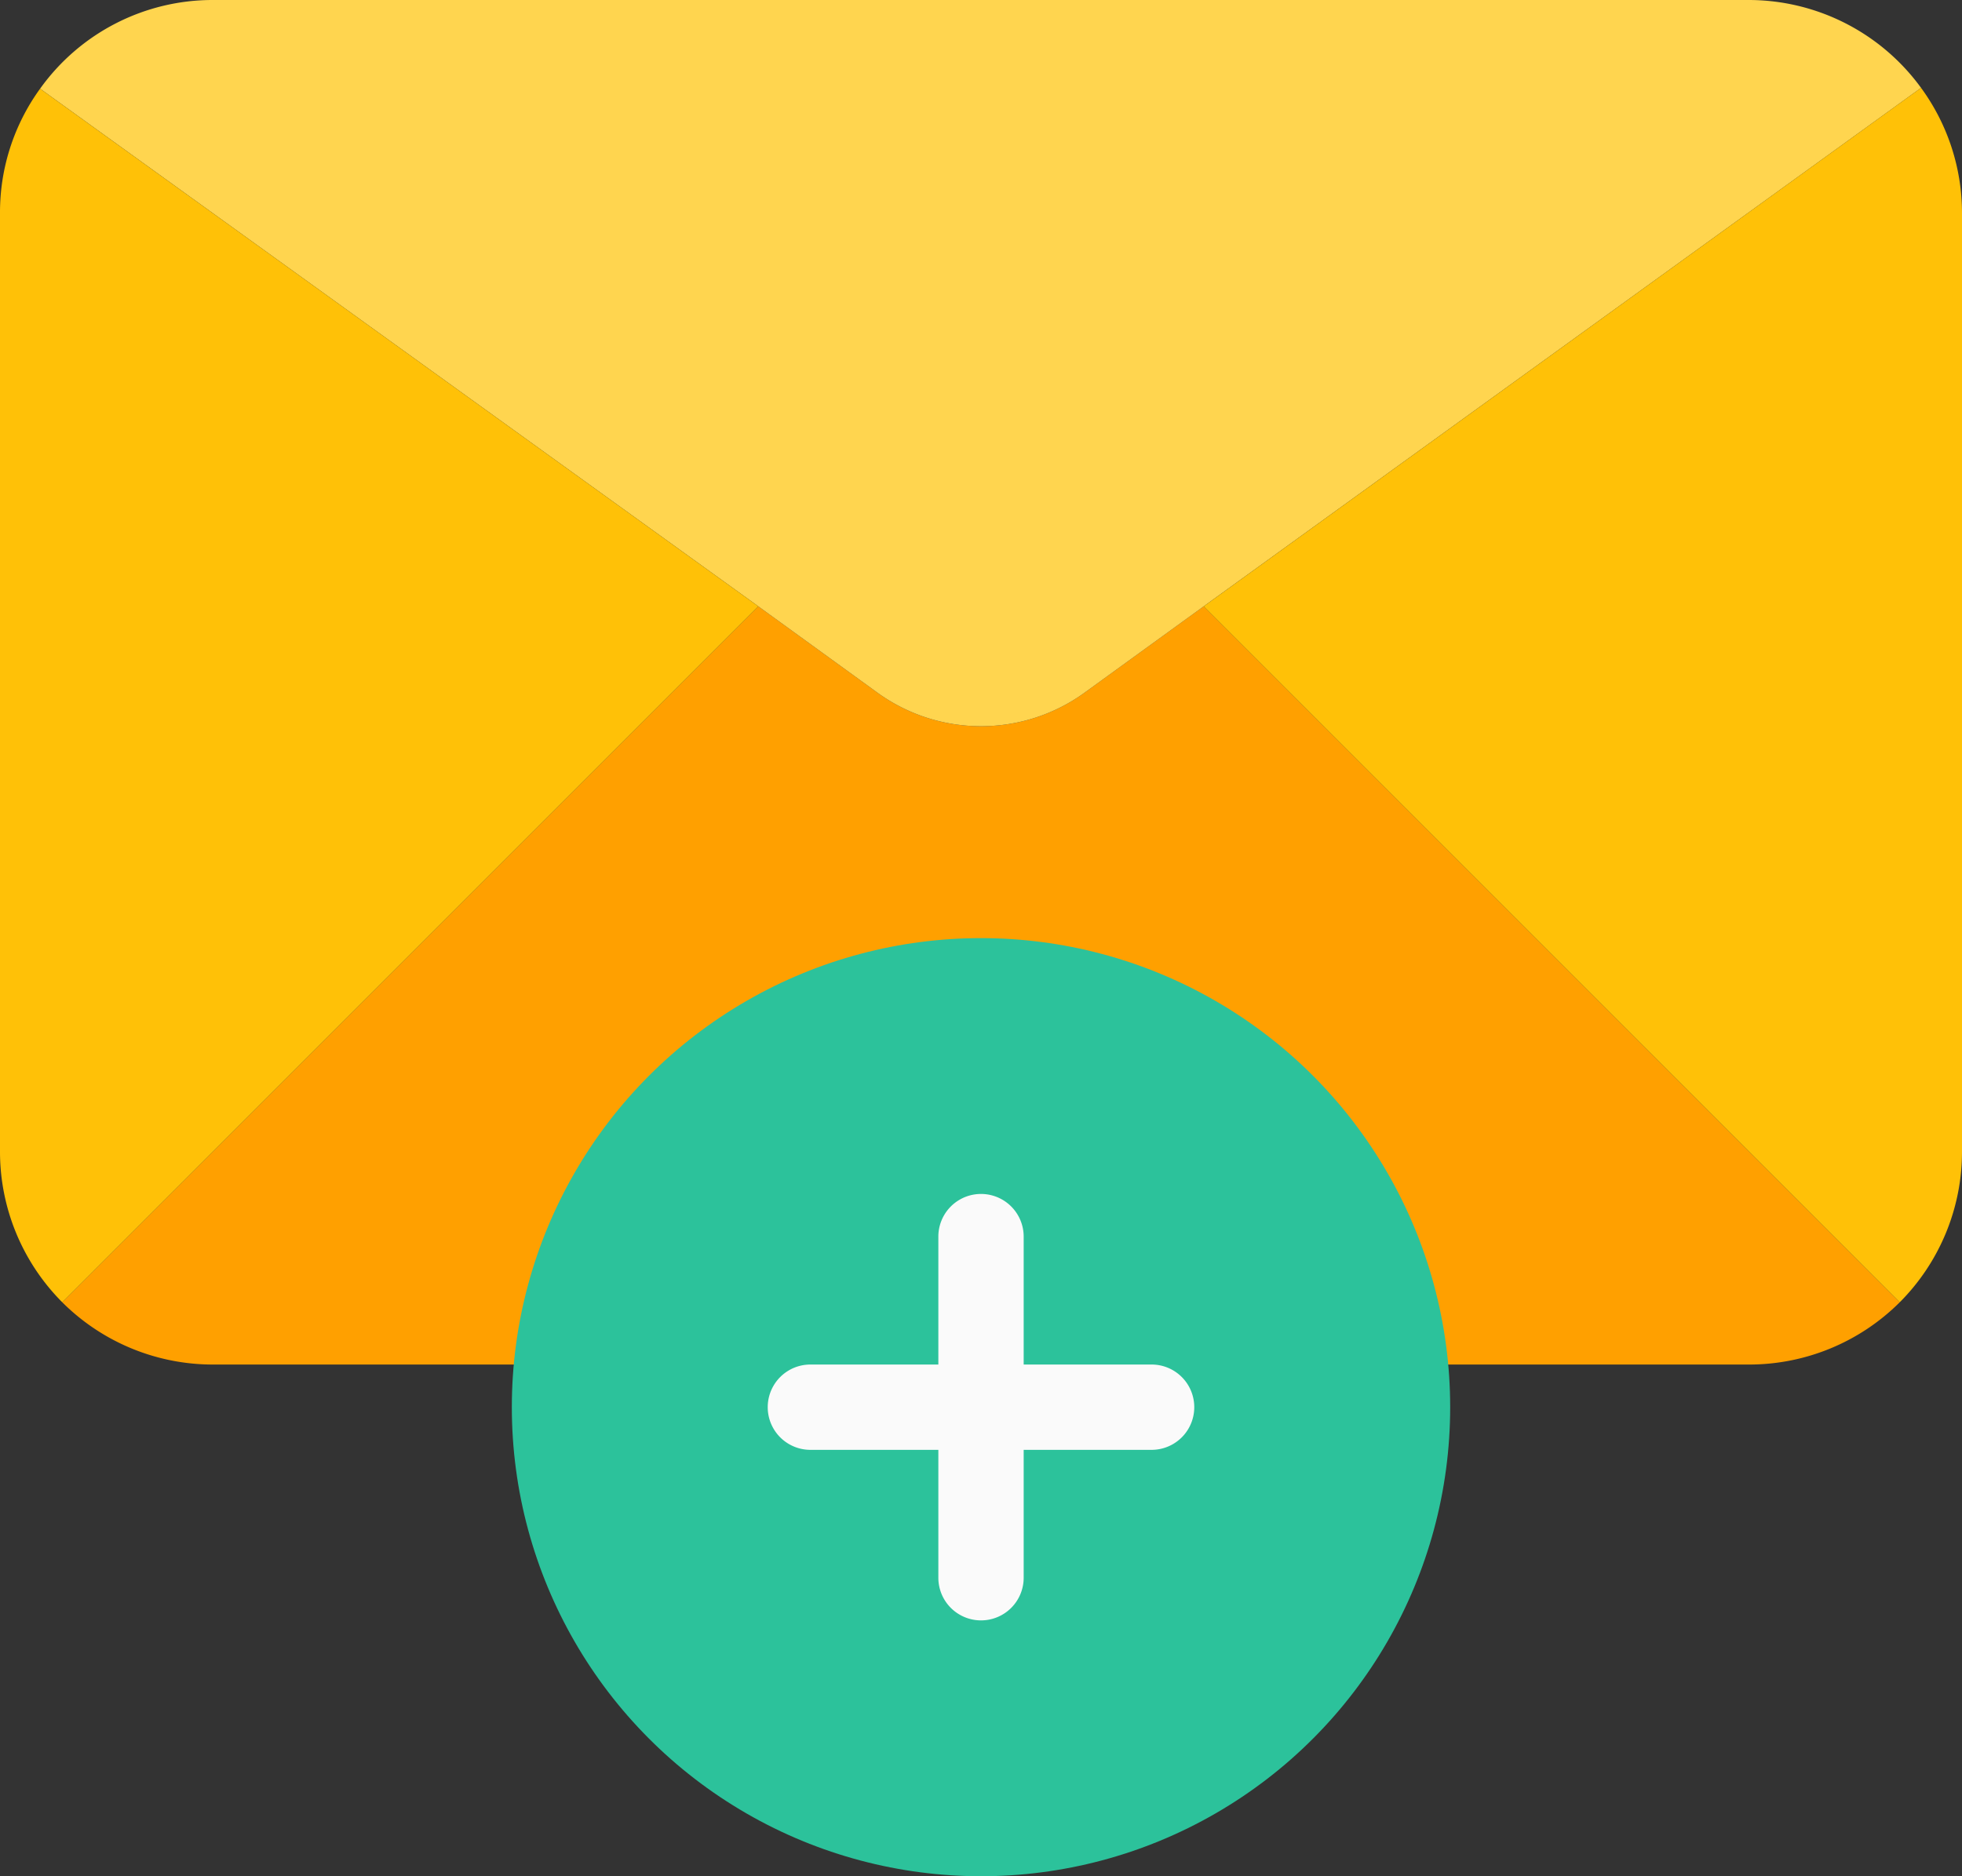
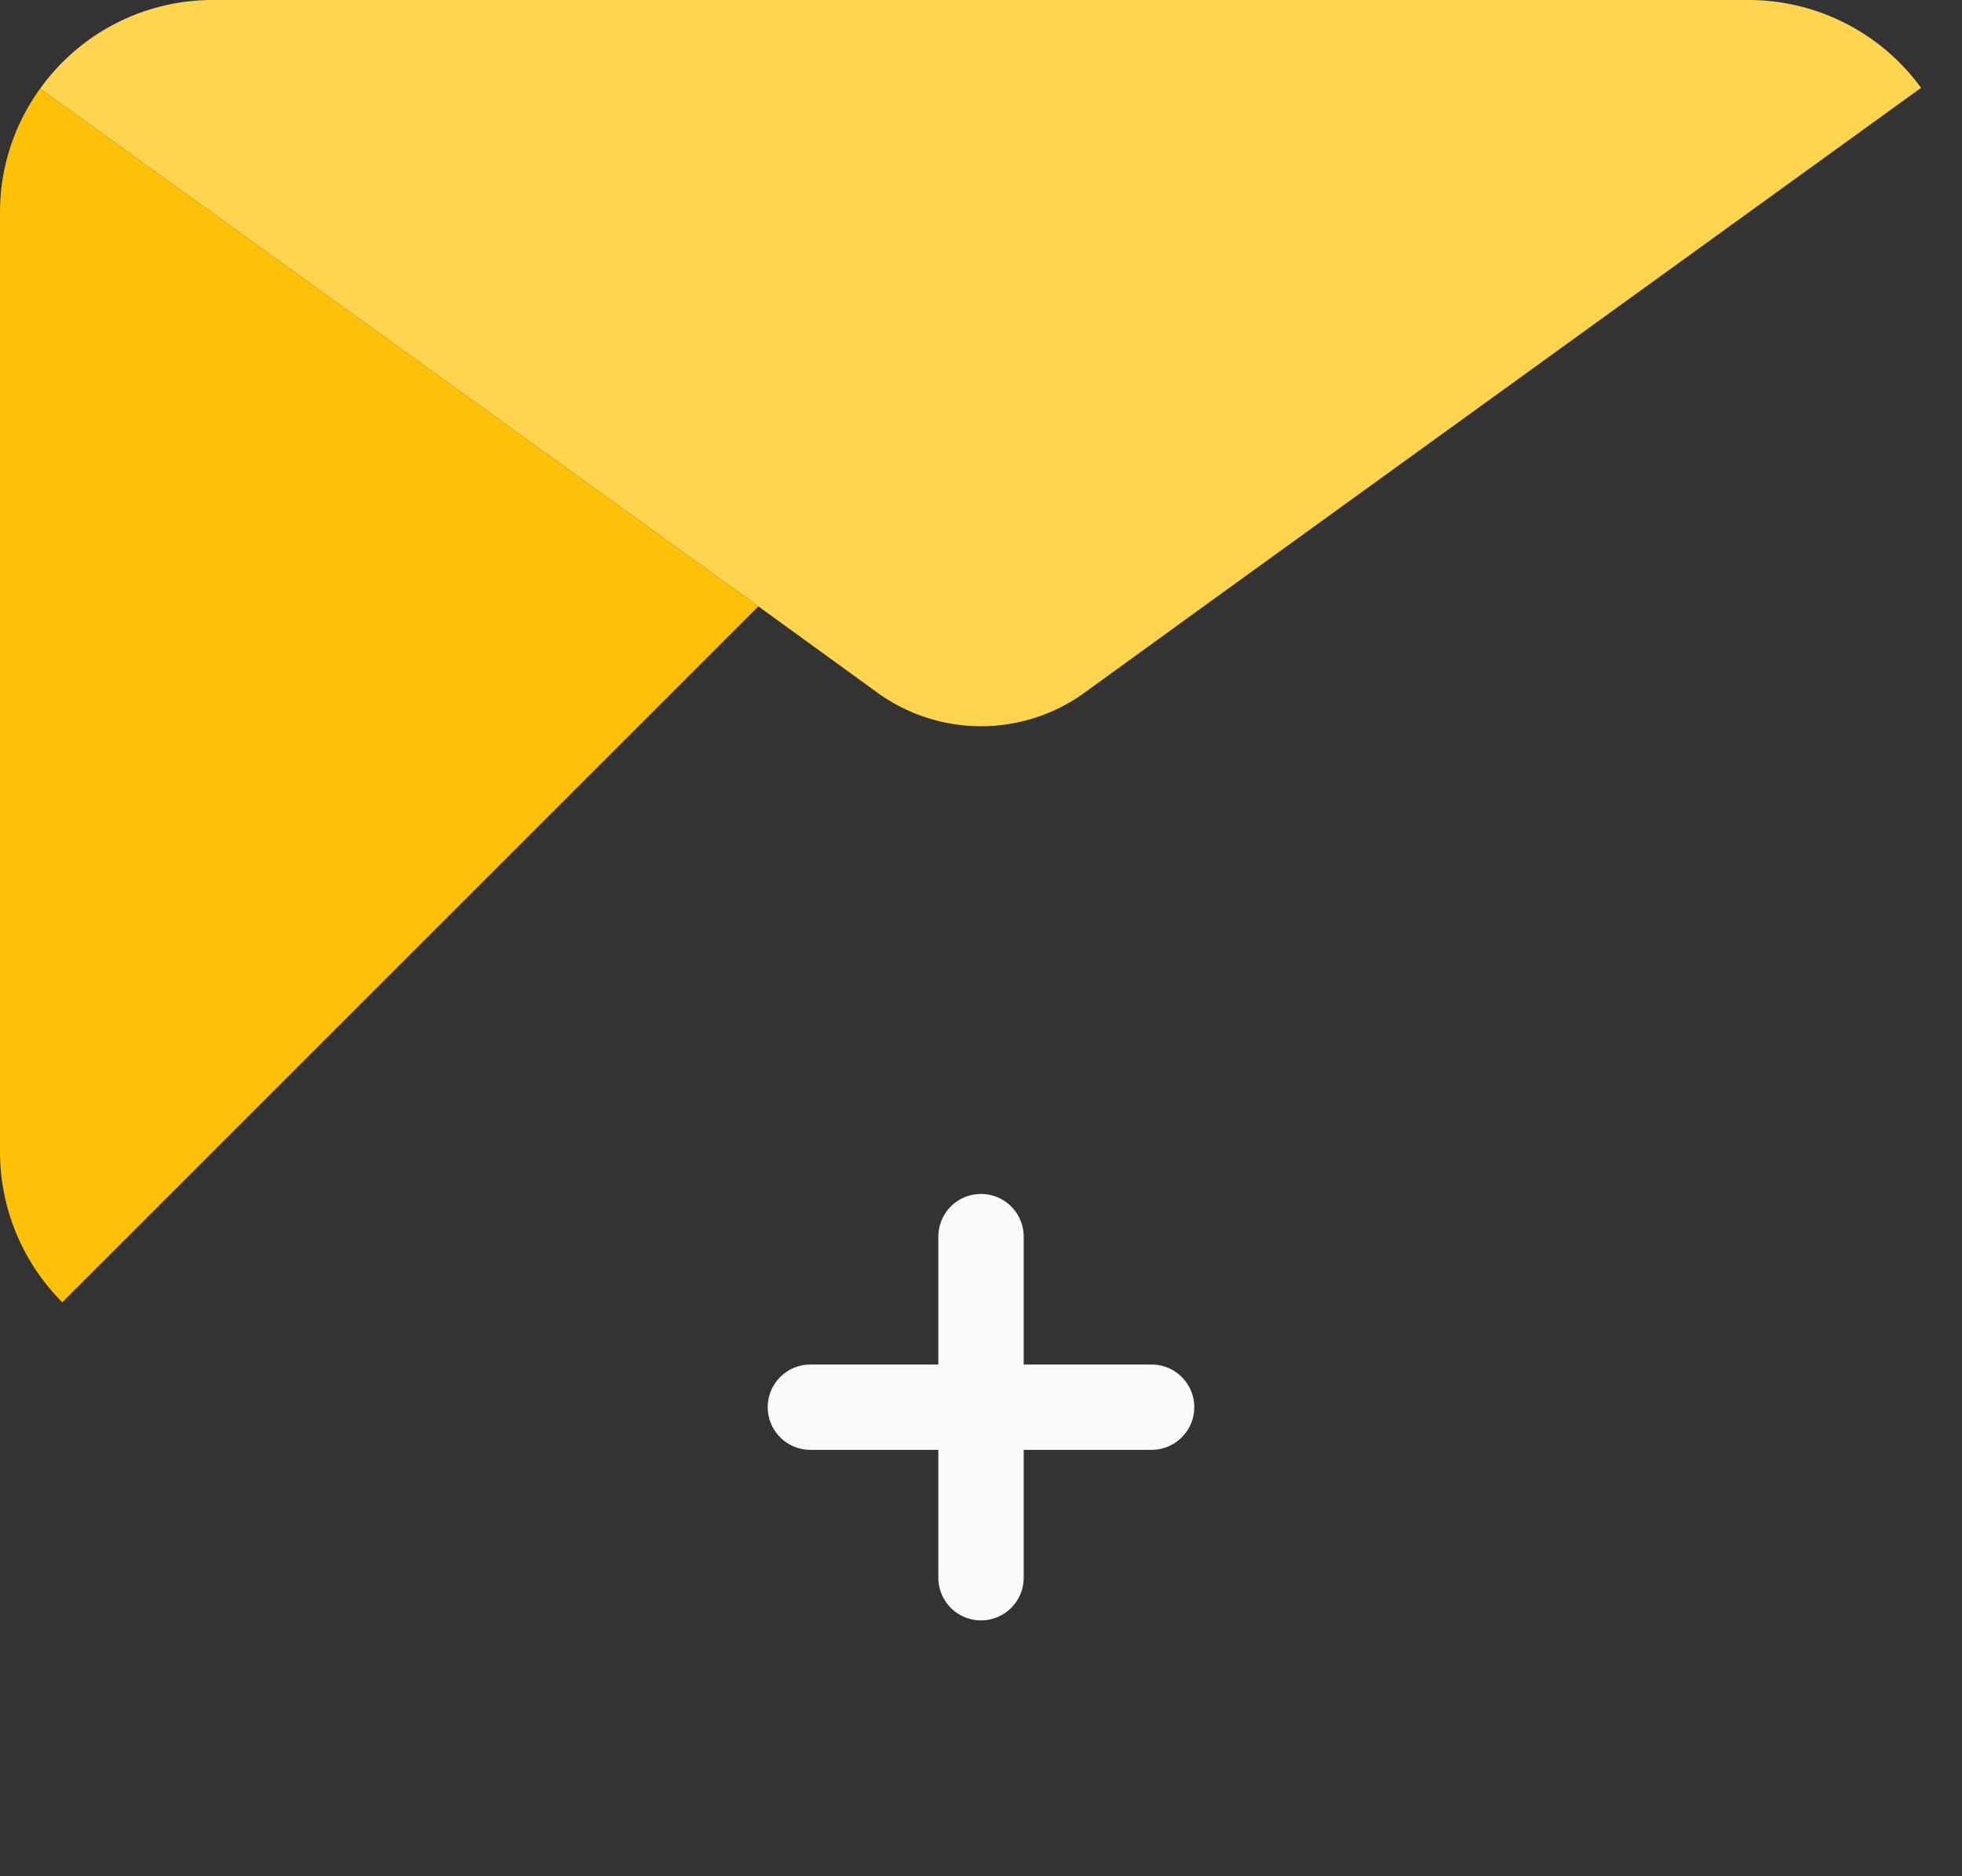
<svg xmlns="http://www.w3.org/2000/svg" id="email" width="223.029" height="213.332" viewBox="0 0 223.029 213.332">
  <rect x="0" y="0" width="223.029" height="213.332" fill="#333333" stroke="none" />
-   <path id="Path_1123" data-name="Path 1123" d="M224.445,241.474a24.24,24.24,0,0,1-17.164,7.079H32.737a24.242,24.242,0,0,1-17.164-7.079L94.7,162.347l13.382,9.7a20.072,20.072,0,0,0,23.854,0l13.382-9.7Z" transform="translate(-8.495 -93.402)" fill="#ffa000" />
  <path id="Path_1124" data-name="Path 1124" d="M223.844,20.655,142.293,79.612l-13.382,9.7a20.072,20.072,0,0,1-23.854,0l-13.382-9.7L10.027,20.752A24.107,24.107,0,0,1,29.712,10.667H204.256A24.242,24.242,0,0,1,223.844,20.655Z" transform="translate(-5.469 -10.667)" fill="#ffd54f" />
  <g id="Group_445" data-name="Group 445" transform="translate(0 9.988)">
    <path id="Path_1125" data-name="Path 1125" d="M4.557,32.854l81.648,58.86L7.079,170.841A24.243,24.243,0,0,1,0,153.677V47.011A23.952,23.952,0,0,1,4.557,32.854Z" transform="translate(0 -32.757)" fill="#ffc107" />
-     <path id="Path_1126" data-name="Path 1126" d="M387.219,46.894V153.561a24.242,24.242,0,0,1-7.079,17.164L301.014,91.6,382.565,32.64A24.106,24.106,0,0,1,387.219,46.894Z" transform="translate(-164.19 -32.64)" fill="#ffc107" />
  </g>
-   <circle id="Ellipse_50" data-name="Ellipse 50" cx="53.333" cy="53.333" r="53.333" transform="translate(58.182 106.666)" fill="#2cc29b" />
  <g id="Group_446" data-name="Group 446" transform="translate(87.272 135.756)">
    <path id="Path_1127" data-name="Path 1127" d="M235.636,361.7H196.849a4.849,4.849,0,0,1,0-9.7h38.787a4.849,4.849,0,0,1,0,9.7Z" transform="translate(-192 -332.606)" fill="#fafafa" />
    <path id="Path_1128" data-name="Path 1128" d="M239.516,357.818a4.849,4.849,0,0,1-4.849-4.849V314.182a4.848,4.848,0,1,1,9.7,0v38.787A4.848,4.848,0,0,1,239.516,357.818Z" transform="translate(-215.273 -309.333)" fill="#fafafa" />
  </g>
</svg>